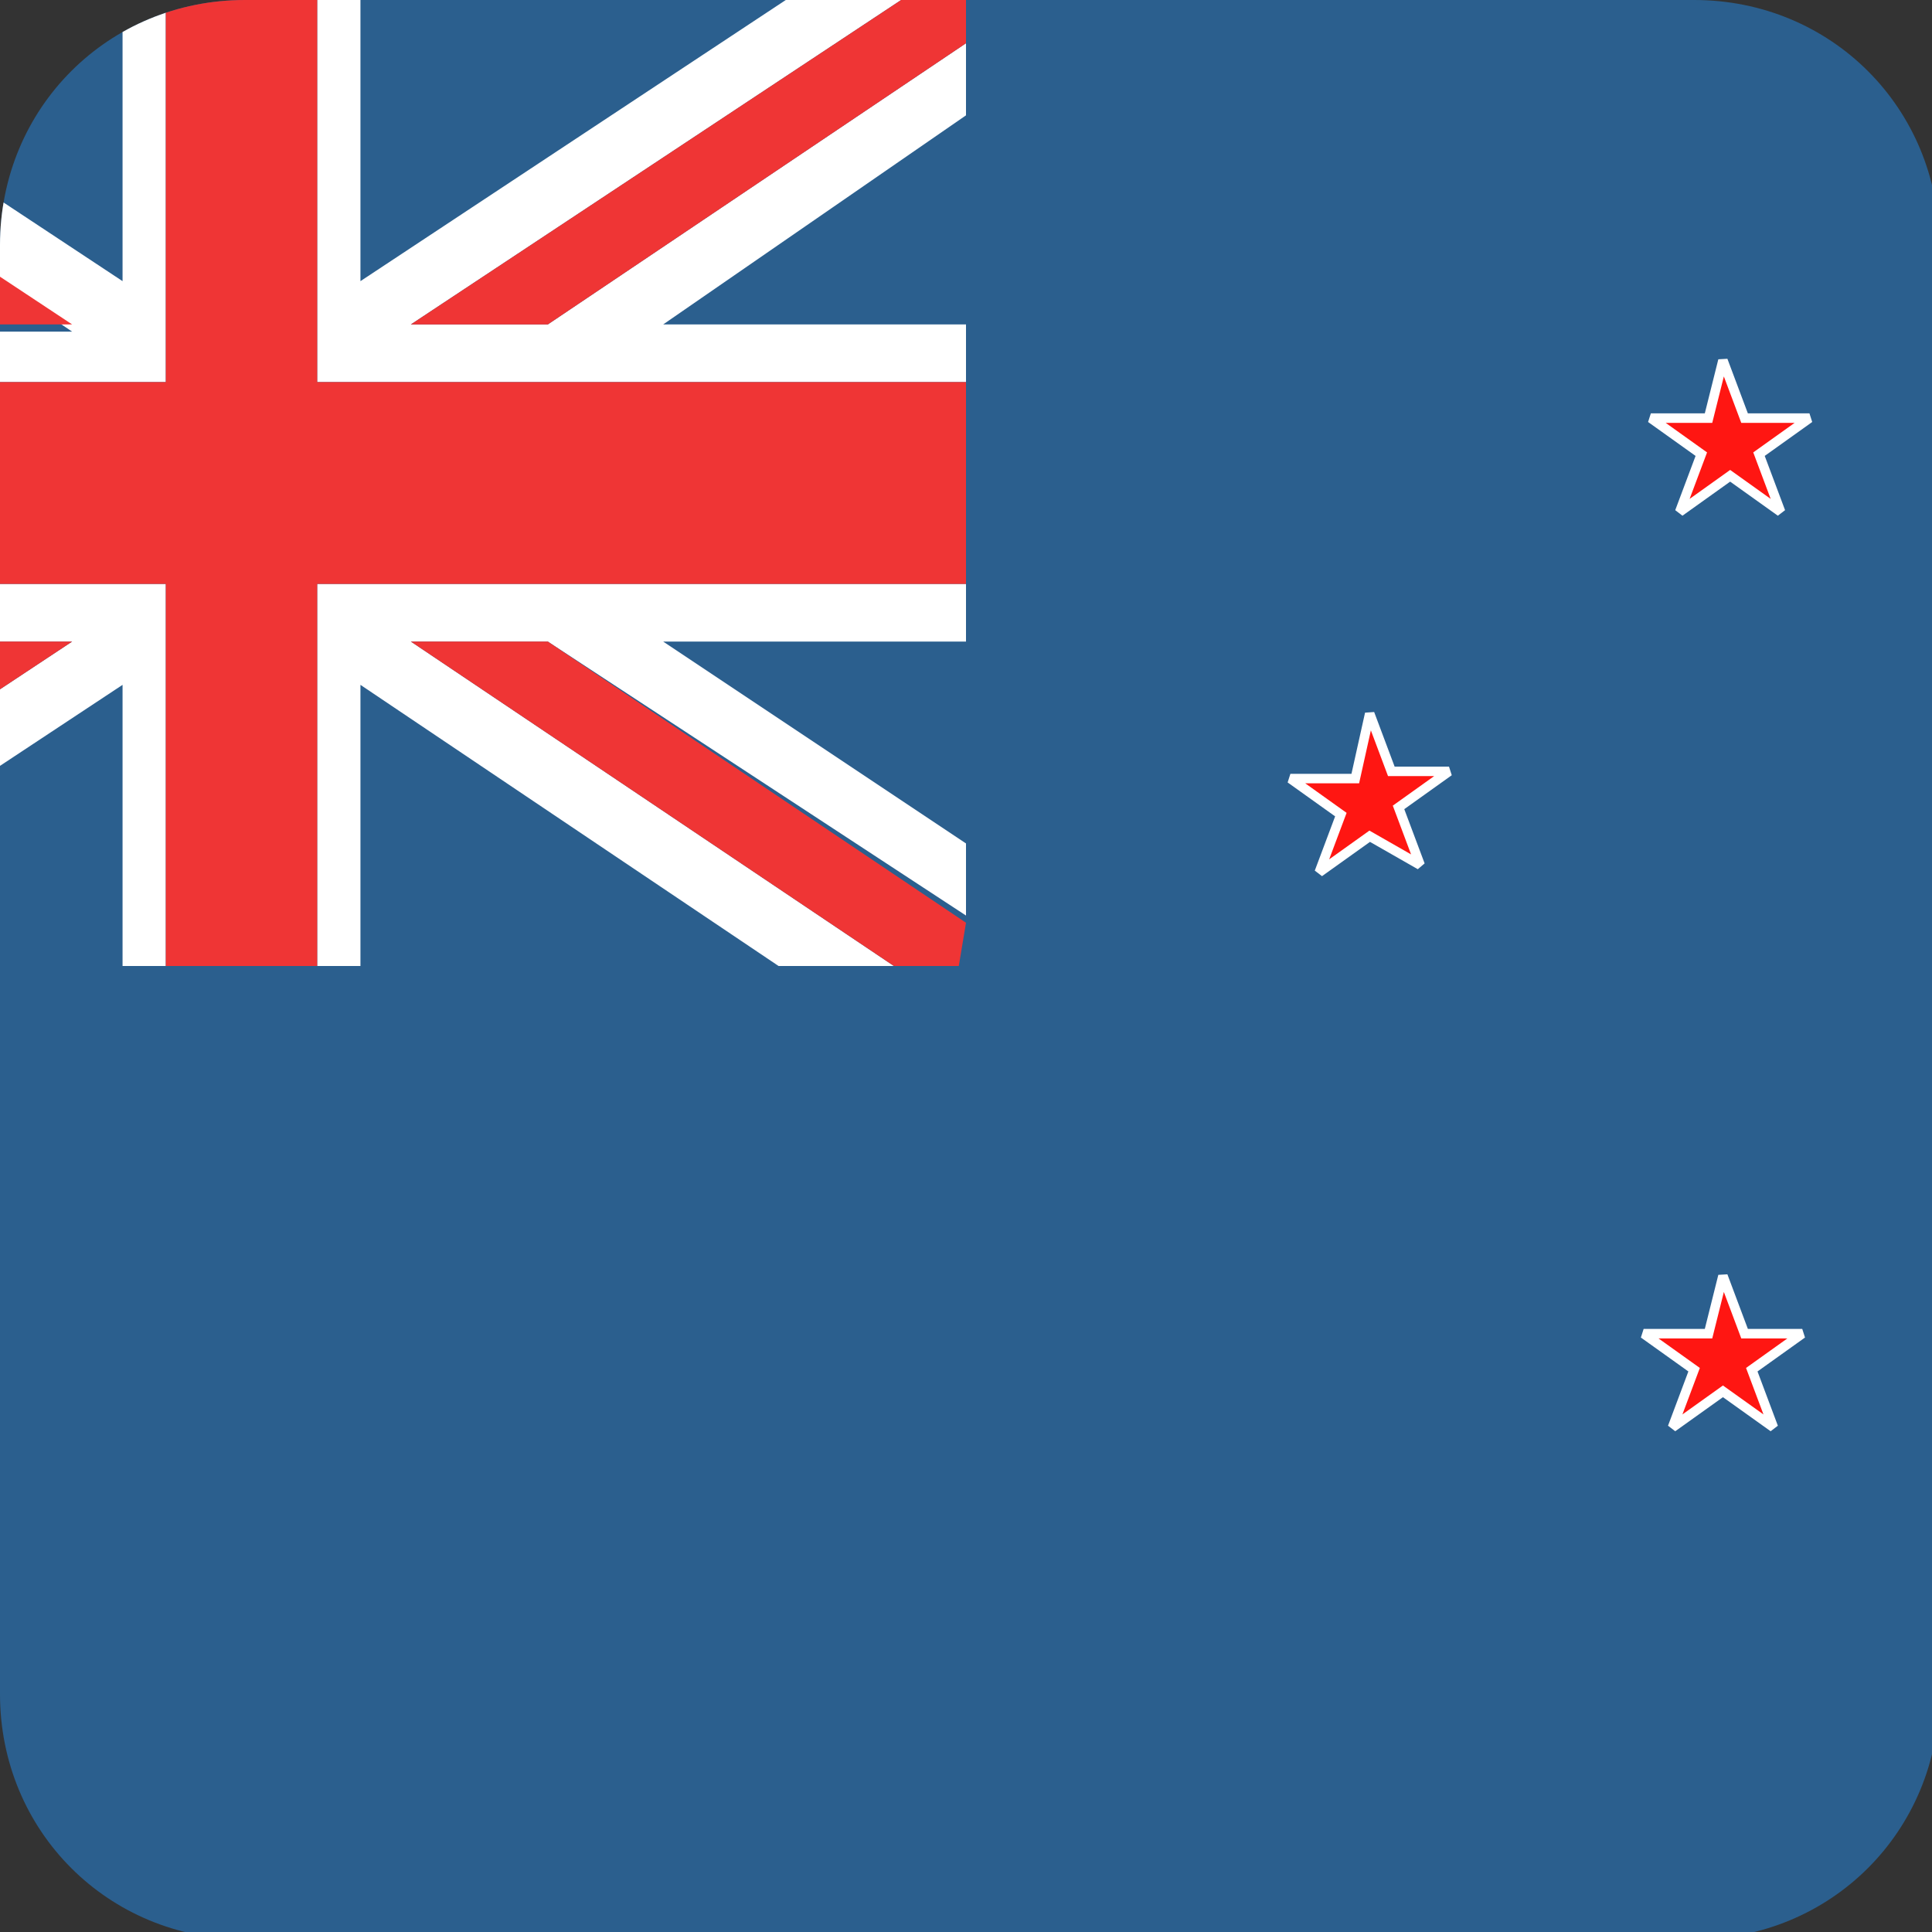
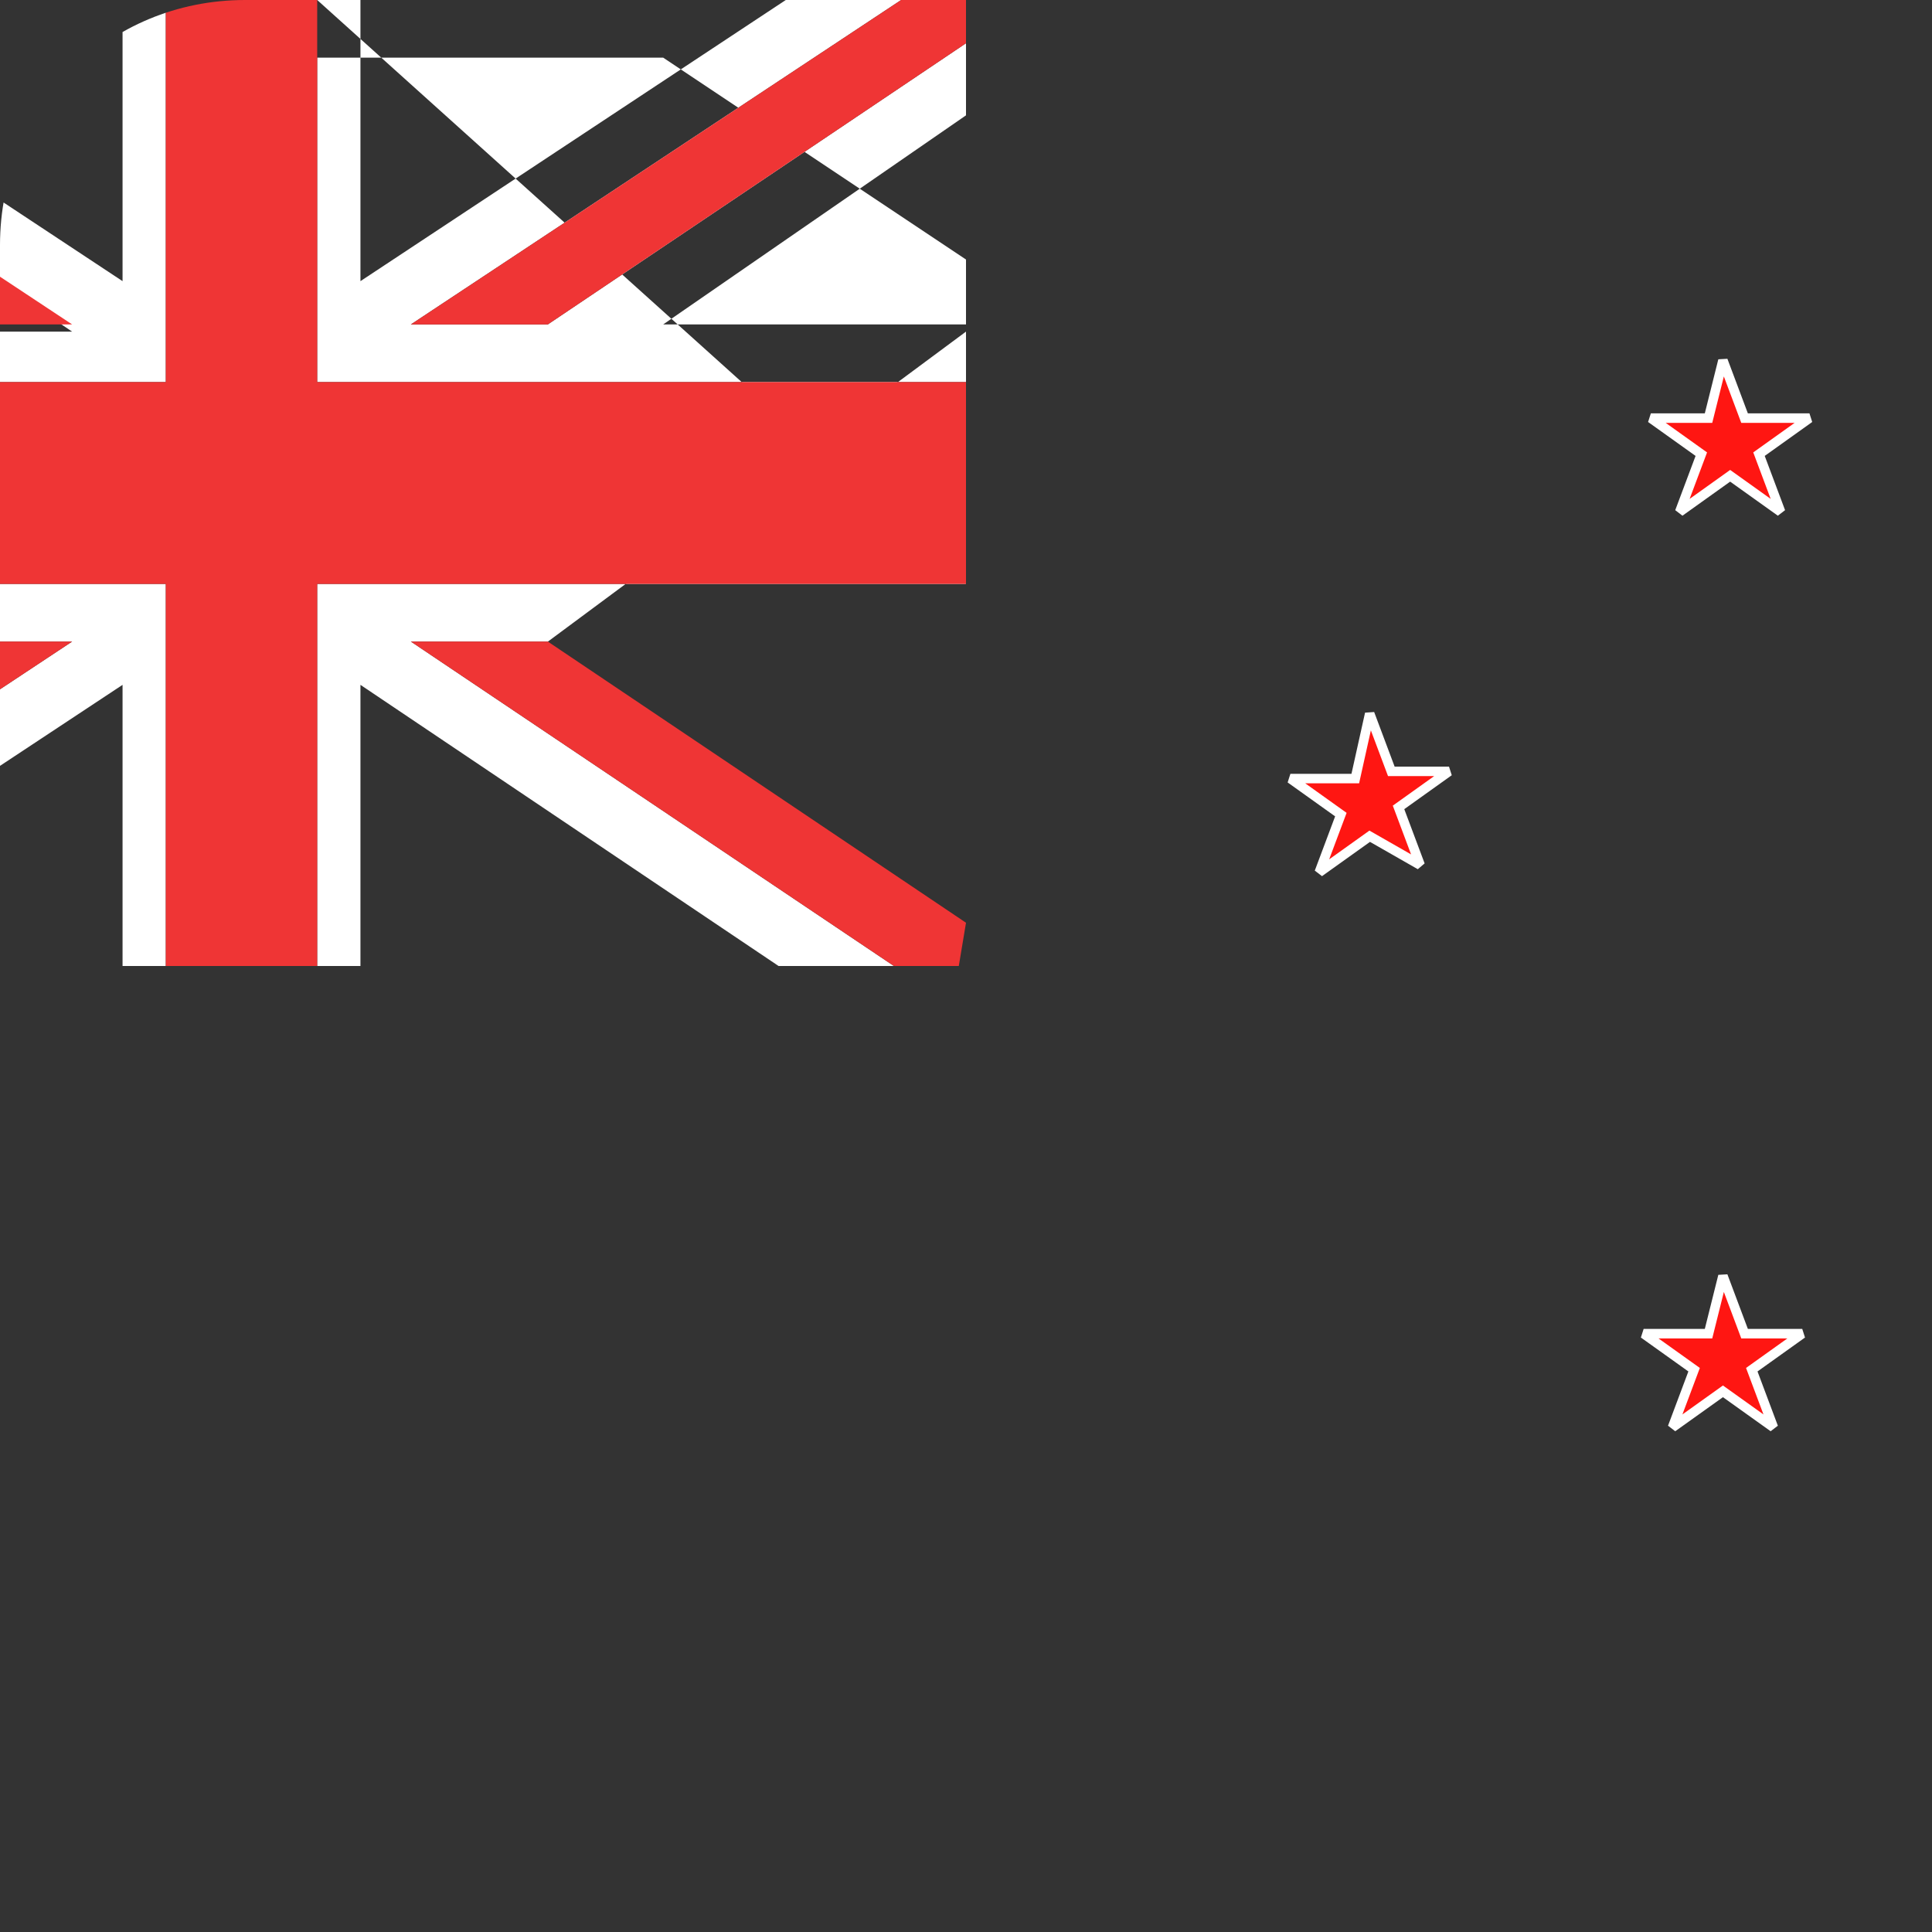
<svg xmlns="http://www.w3.org/2000/svg" xmlns:xlink="http://www.w3.org/1999/xlink" version="1.1" id="Calque_1" x="0px" y="0px" viewBox="0 0 26.8 26.8" style="enable-background:new 0 0 26.8 26.8;" xml:space="preserve">
  <rect x="0" y="0" width="26.8" height="26.8" fill="#333333" stroke="none" />
  <style type="text/css">
	.st0{clip-path:url(#SVGID_00000078731287333650960700000003097217927645081264_);}
	.st1{fill-rule:evenodd;clip-rule:evenodd;fill:#2B5F8E;}
	.st2{fill-rule:evenodd;clip-rule:evenodd;fill:#FFFFFF;}
	.st3{fill-rule:evenodd;clip-rule:evenodd;fill:#EF3535;}
	.st4{fill-rule:evenodd;clip-rule:evenodd;fill:#FF1612;}
	.st5{fill:none;stroke:#FFFFFF;stroke-width:0.132;stroke-miterlimit:2.414;}
</style>
  <g>
    <defs>
      <path id="SVGID_1_" d="M3.4,0h20.1c1.9,0,3.4,1.5,3.4,3.4v20.1c0,1.9-1.5,3.4-3.4,3.4H3.4c-1.9,0-3.4-1.5-3.4-3.4V3.4    C0,1.5,1.5,0,3.4,0z" />
    </defs>
    <clipPath id="SVGID_00000131363122144393413780000010926216901892010139_">
      <use xlink:href="#SVGID_1_" style="overflow:visible;" />
    </clipPath>
    <g style="clip-path:url(#SVGID_00000131363122144393413780000010926216901892010139_);">
-       <path class="st1" d="M-6.7,0h40.3v26.8H-6.7V0z" />
-       <path class="st2" d="M1.7,0h0.6v5.3h-9V4.5h4.2l-4.2-2.8v-1l5.8,3.9H1L-5.8,0h1.6l5.9,3.9V0z M4.4,0H5v3.9L10.9,0h1.6L5.7,4.5h1.9    l5.8-3.9v1L9.2,4.5h4.2v0.8h-9L4.4,0z M13.4,8.1v0.8H9.2l4.2,2.8v1L7.6,8.9H5.7l6.7,4.5h-1.6L5,9.5v3.9H4.4V8.1L13.4,8.1z     M2.3,13.4H1.7V9.5l-5.9,3.9h-1.6L1,8.9h-1.9l-5.8,3.9v-1l4.2-2.8h-4.2V8.1h9L2.3,13.4z" />
+       <path class="st2" d="M1.7,0h0.6v5.3h-9V4.5h4.2l-4.2-2.8v-1l5.8,3.9H1L-5.8,0h1.6l5.9,3.9V0z M4.4,0H5v3.9L10.9,0h1.6L5.7,4.5h1.9    l5.8-3.9v1L9.2,4.5h4.2v0.8h-9L4.4,0z v0.8H9.2l4.2,2.8v1L7.6,8.9H5.7l6.7,4.5h-1.6L5,9.5v3.9H4.4V8.1L13.4,8.1z     M2.3,13.4H1.7V9.5l-5.9,3.9h-1.6L1,8.9h-1.9l-5.8,3.9v-1l4.2-2.8h-4.2V8.1h9L2.3,13.4z" />
      <path class="st3" d="M4.4,0v5.3h9v2.8h-9v5.3H2.3V8.1h-9V5.3h9V0L4.4,0L4.4,0z M13.4,12.8L7.6,8.9H5.7l6.7,4.5h0.9L13.4,12.8z     M7.6,4.5l5.8-3.9V0h-0.9L5.7,4.5L7.6,4.5z M1,4.5L-5.8,0h-0.9v0.6l5.8,3.9L1,4.5z M-0.9,8.9l-5.8,3.9v0.6h0.9L1,8.9L-0.9,8.9z" />
      <path class="st4" d="M23.9,17.7l0.3,0.8H25L24.3,19l0.3,0.8l-0.7-0.5l-0.7,0.5l0.3-0.8l-0.7-0.5h0.9L23.9,17.7z M28.3,8.7l0.3,0.8    h0.8L28.7,10l0.3,0.8l-0.7-0.5l-0.7,0.5l0.3-0.8l-0.7-0.5H28L28.3,8.7z M19,9.9l0.3,0.8h0.8l-0.7,0.5l0.3,0.8L19,11.6l-0.7,0.5    l0.3-0.8l-0.7-0.5h0.9L19,9.9z M23.9,5l0.3,0.8h0.9l-0.7,0.5l0.3,0.8l-0.7-0.5l-0.7,0.5l0.3-0.8l-0.7-0.5h0.8L23.9,5z" />
      <path class="st5" d="M23.9,17.7l0.3,0.8H25L24.3,19l0.3,0.8l-0.7-0.5l-0.7,0.5l0.3-0.8l-0.7-0.5h0.9L23.9,17.7z M28.3,8.7l0.3,0.8    h0.8L28.7,10l0.3,0.8l-0.7-0.5l-0.7,0.5l0.3-0.8l-0.7-0.5H28L28.3,8.7z M19,9.9l0.3,0.8h0.8l-0.7,0.5l0.3,0.8L19,11.6l-0.7,0.5    l0.3-0.8l-0.7-0.5h0.9L19,9.9z M23.9,5l0.3,0.8h0.9l-0.7,0.5l0.3,0.8l-0.7-0.5l-0.7,0.5l0.3-0.8l-0.7-0.5h0.8L23.9,5z" />
    </g>
  </g>
</svg>